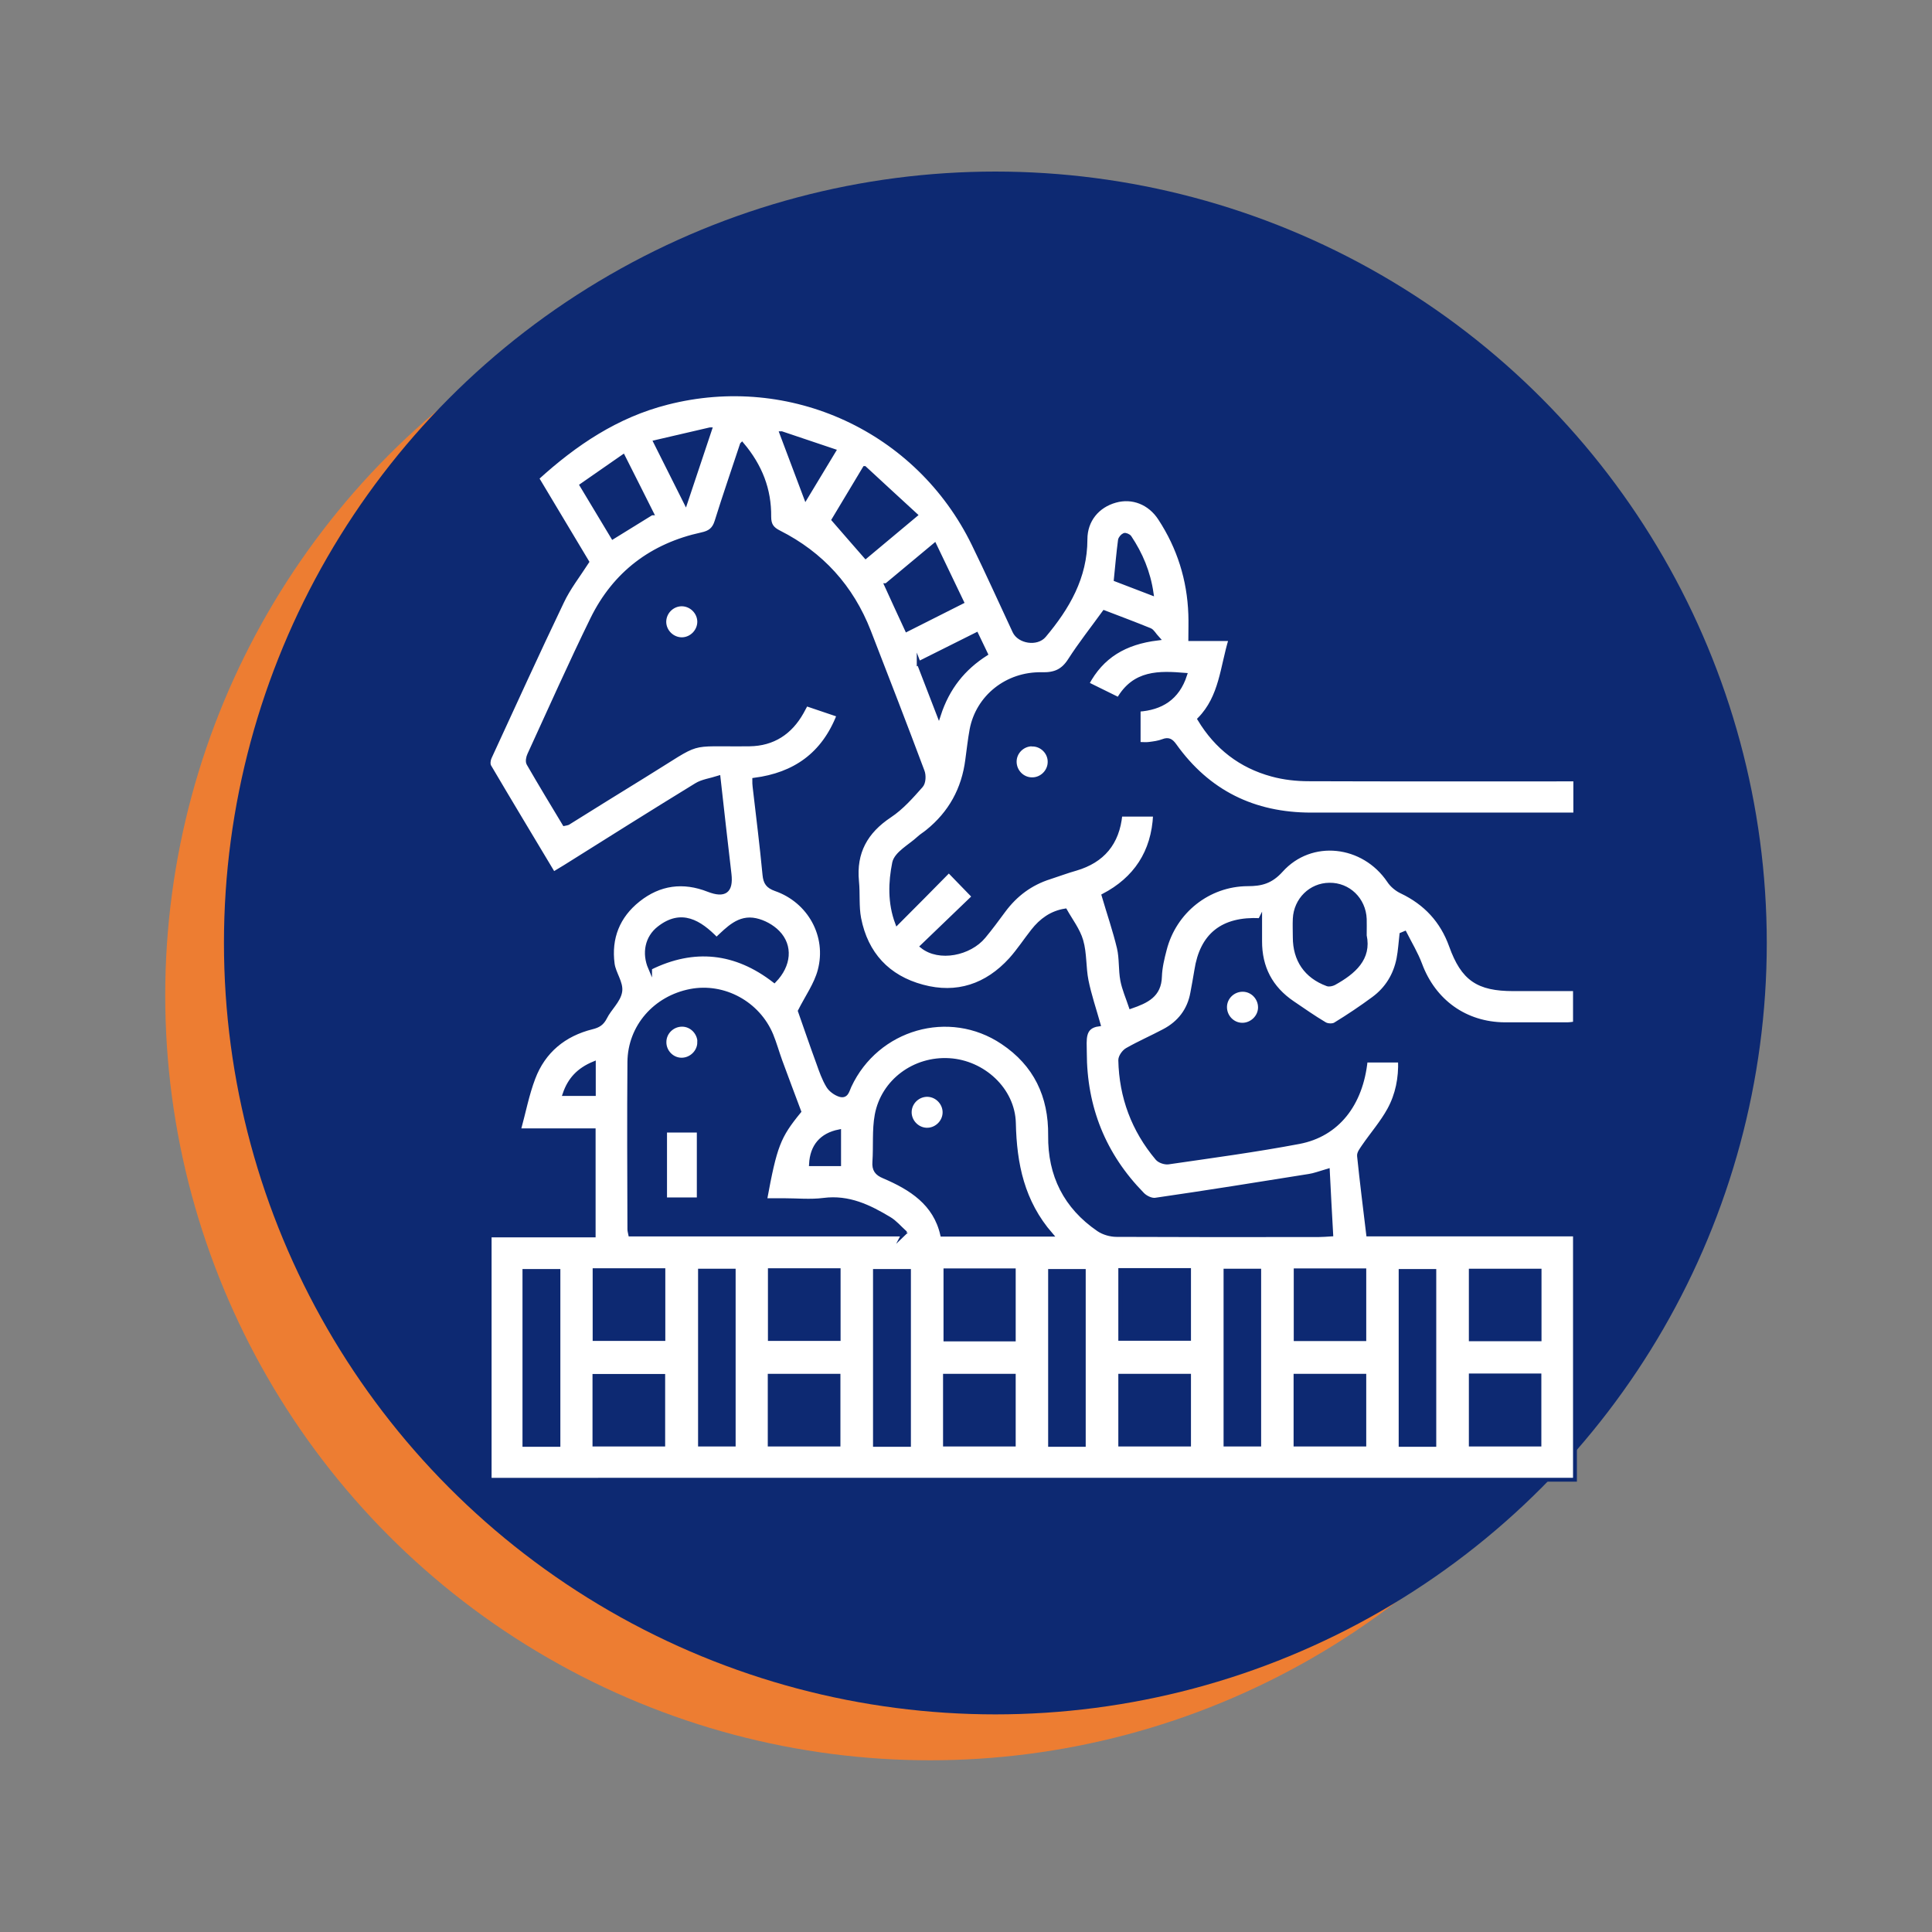
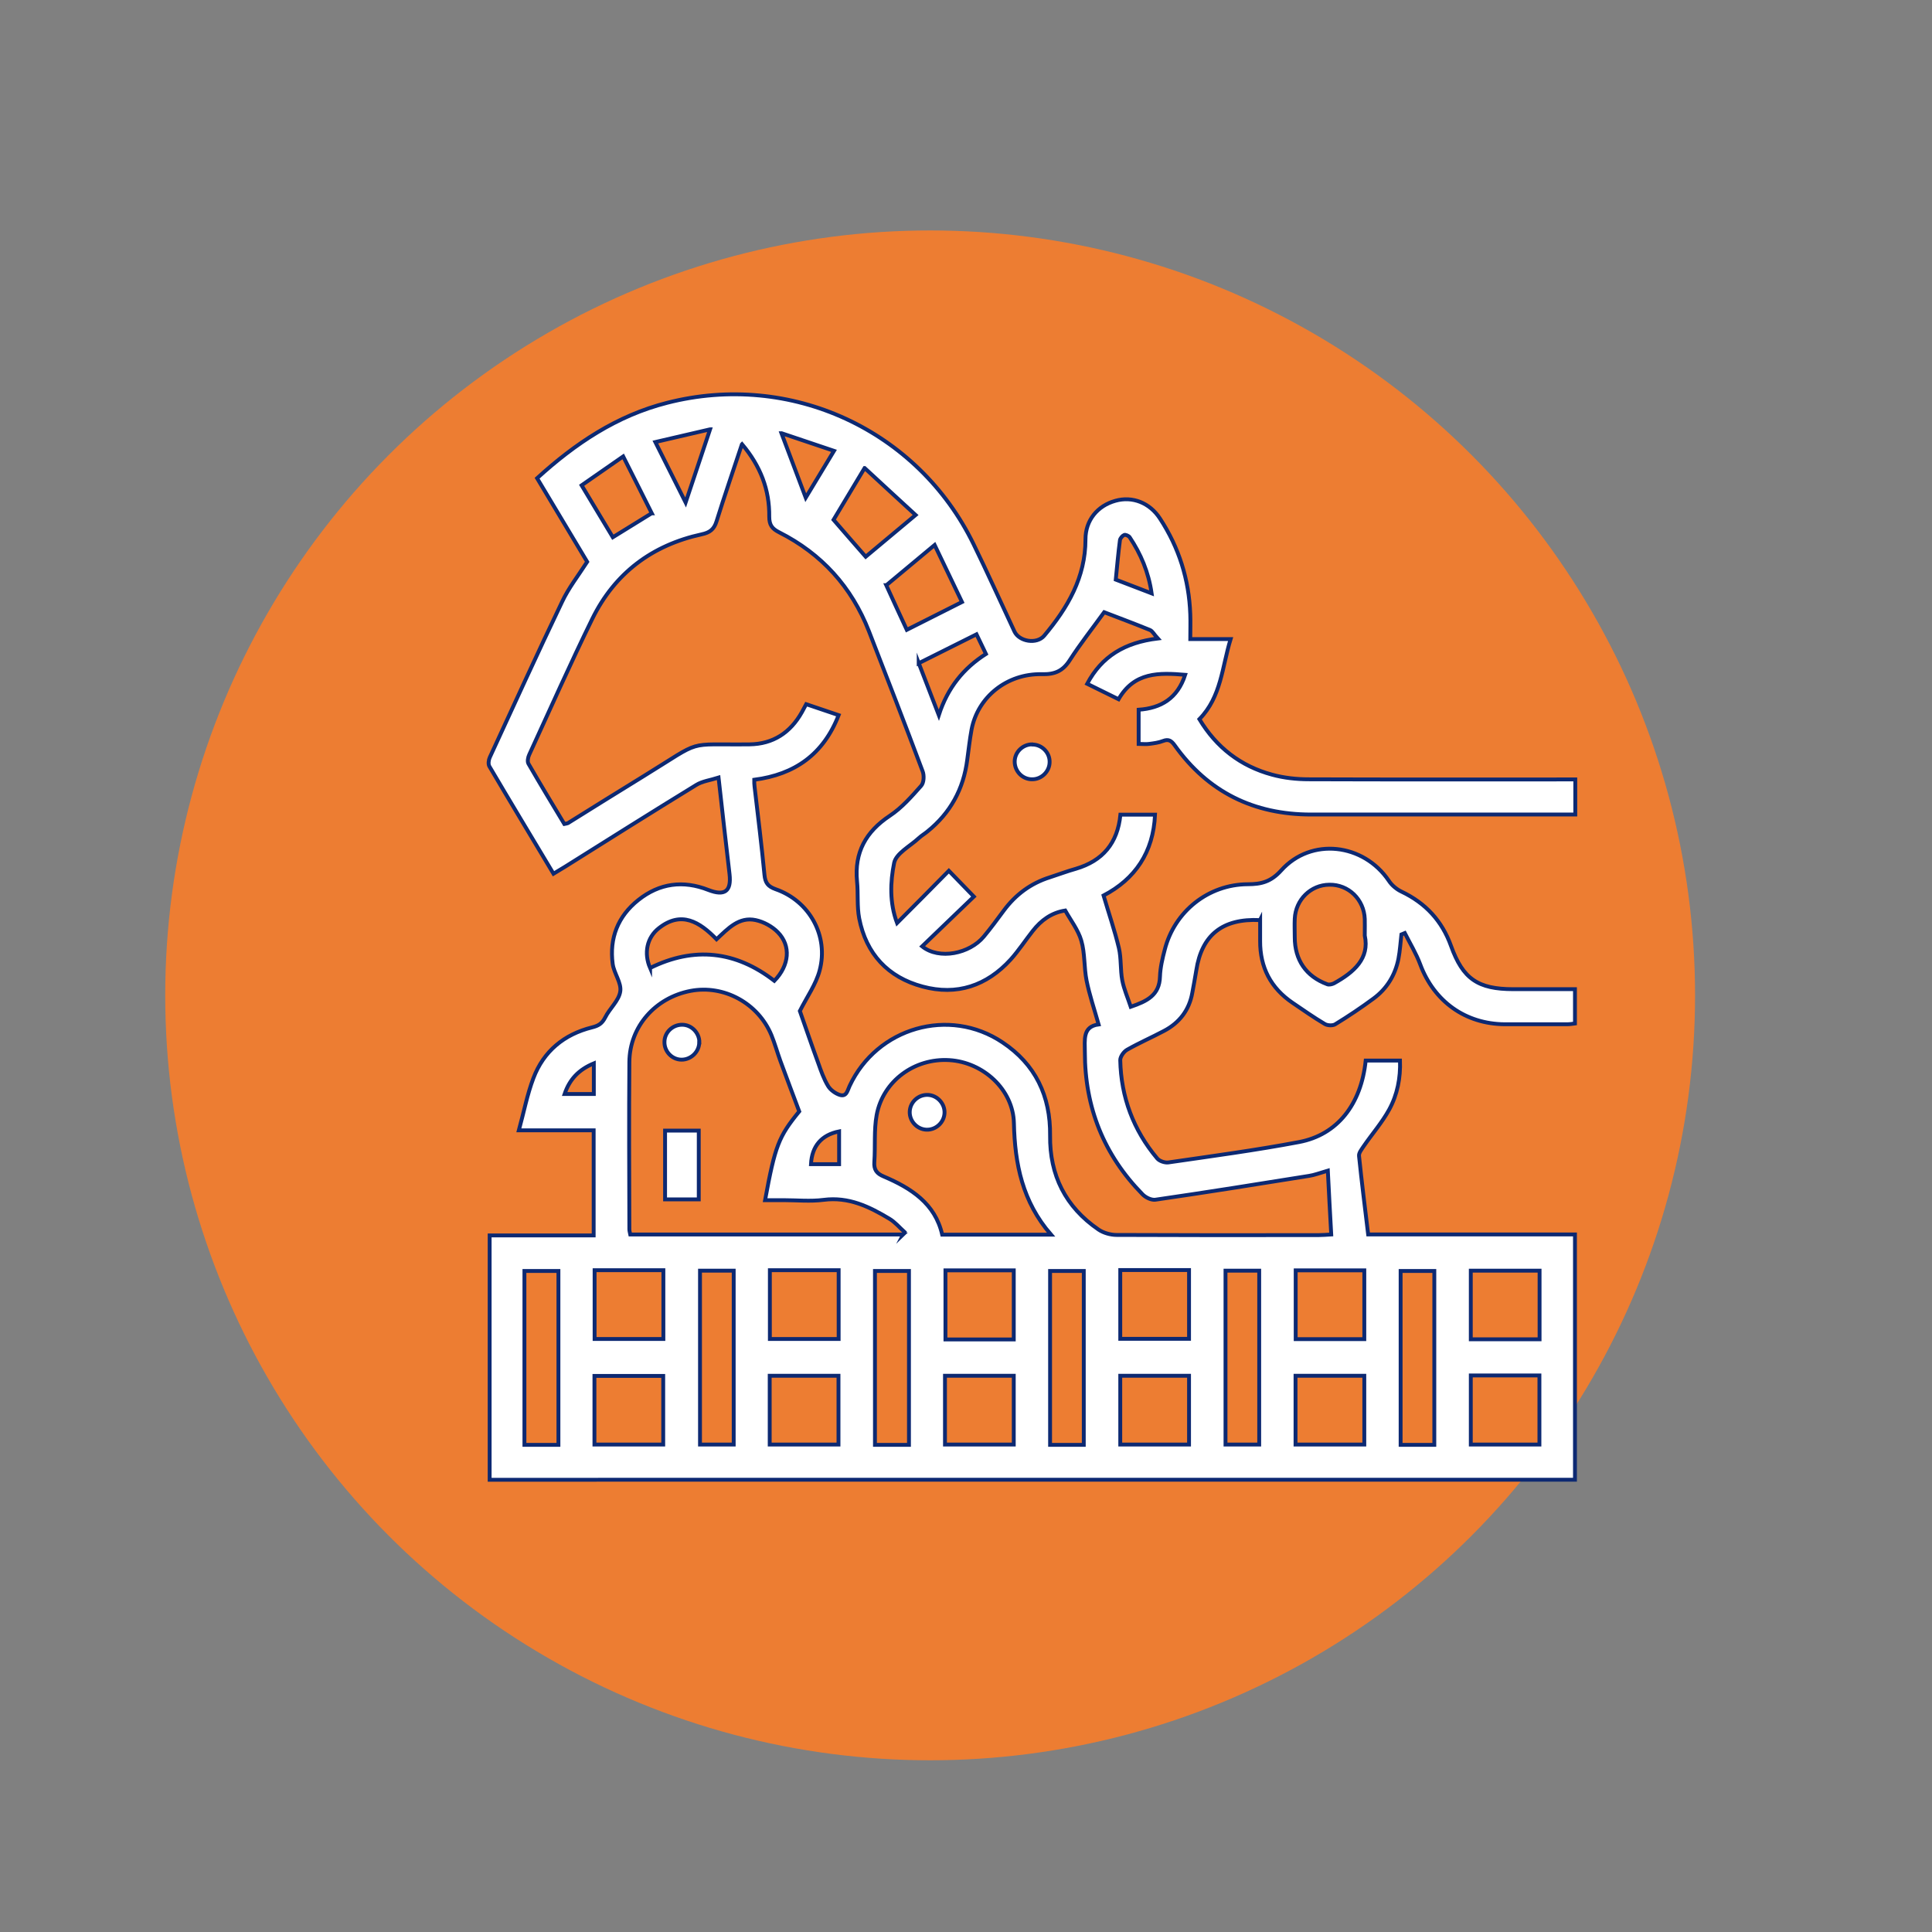
<svg xmlns="http://www.w3.org/2000/svg" id="Layer_1" viewBox="0 0 125 125">
  <rect x="0" y="0" width="125" height="125" fill="#808080" stroke="none" />
  <defs>
    <style>.cls-1{fill:#ed7d32;}.cls-1,.cls-2{stroke-width:0px;}.cls-2{fill:#0d2972;}.cls-3{fill:#fff;stroke:#0d2972;stroke-miterlimit:10;stroke-width:.25px;}</style>
  </defs>
  <circle class="cls-1" cx="60.18" cy="64.4" r="49.49" />
-   <circle class="cls-2" cx="64.4" cy="61.01" r="49.91" />
  <path class="cls-3" d="m81.52,59.53c-2.43-.12-3.77.97-4.12,3.25-.08.49-.17.98-.26,1.46-.2,1.12-.84,1.94-1.83,2.46-.79.42-1.62.78-2.39,1.22-.21.12-.44.44-.44.67.05,2.39.85,4.53,2.39,6.36.14.17.49.29.72.26,2.82-.41,5.66-.79,8.46-1.32,2.48-.47,4.02-2.44,4.31-5.27h2.22c.04,1.12-.17,2.2-.7,3.17-.46.84-1.1,1.57-1.65,2.37-.13.2-.33.44-.3.64.17,1.66.38,3.31.59,5.07h13.38v15.87H31.68v-15.81h6.73v-6.8h-4.84c.33-1.2.54-2.32.94-3.37.66-1.75,1.99-2.84,3.8-3.29.4-.1.64-.24.84-.63.29-.59.89-1.09.98-1.69.09-.56-.41-1.18-.49-1.79-.22-1.67.34-3.08,1.66-4.13,1.37-1.09,2.9-1.29,4.53-.65,1.06.41,1.5.09,1.37-1.03-.24-2.01-.46-4.03-.71-6.24-.53.17-1.05.23-1.45.48-2.84,1.74-5.65,3.51-8.47,5.28-.24.15-.48.29-.76.46-1.4-2.34-2.79-4.64-4.15-6.95-.08-.14-.05-.41.03-.58,1.55-3.36,3.08-6.73,4.68-10.07.42-.89,1.04-1.68,1.62-2.58-1.04-1.74-2.13-3.56-3.24-5.41,2.46-2.24,5.15-4.05,8.42-4.88,7.97-2.04,16.21,1.74,19.82,9.15.91,1.86,1.76,3.76,2.64,5.64.31.67,1.45.85,1.93.28,1.52-1.81,2.67-3.77,2.67-6.24,0-1.23.78-2.17,1.94-2.49,1.1-.31,2.22.13,2.88,1.15,1.23,1.88,1.88,3.95,1.96,6.19.02.51,0,1.03,0,1.61h2.61c-.56,1.82-.6,3.73-2.02,5.18,1.1,1.83,2.67,3.04,4.7,3.59.76.21,1.58.3,2.38.3,5.48.02,10.96.01,16.44.01.25,0,.51,0,.8,0v2.27c-.25,0-.52,0-.8,0-5.43,0-10.86,0-16.29,0-3.71,0-6.67-1.45-8.83-4.48-.21-.29-.39-.42-.75-.28-.28.11-.59.15-.9.19-.21.03-.42,0-.68,0v-2.21c1.45-.1,2.52-.74,3.01-2.26-1.7-.14-3.29-.19-4.31,1.58-.67-.33-1.31-.65-2.03-1,.95-1.78,2.43-2.67,4.57-2.93-.24-.26-.34-.48-.51-.55-.98-.4-1.97-.77-2.96-1.15-.76,1.05-1.55,2.05-2.23,3.11-.45.7-.97.92-1.8.9-2.27-.05-4.15,1.48-4.55,3.58-.12.65-.19,1.31-.28,1.96-.24,1.89-1.09,3.44-2.58,4.64-.18.15-.39.27-.56.43-.56.52-1.46.98-1.59,1.6-.25,1.24-.3,2.58.19,3.89,1.14-1.14,2.24-2.25,3.35-3.38.6.62,1.09,1.12,1.62,1.67-1.1,1.06-2.22,2.13-3.35,3.22,1.11.89,3.08.47,3.99-.63.45-.54.87-1.11,1.29-1.68.77-1.04,1.75-1.77,2.99-2.16.56-.18,1.11-.39,1.68-.55,1.73-.51,2.7-1.65,2.88-3.5h2.24c-.11,2.44-1.29,4.16-3.33,5.23.34,1.16.72,2.26.99,3.39.16.68.09,1.41.22,2.1.11.57.35,1.11.55,1.71,1.04-.36,1.86-.74,1.89-1.96.02-.58.16-1.17.31-1.74.63-2.47,2.82-4.22,5.37-4.23.88,0,1.5-.16,2.16-.89,1.94-2.16,5.33-1.76,6.97.67.19.29.5.55.82.7,1.55.74,2.62,1.89,3.2,3.51.77,2.14,1.74,2.8,4.03,2.8,1.32,0,2.63,0,3.99,0v2.22c-.16.02-.34.05-.51.05-1.35,0-2.69,0-4.04,0-2.54-.02-4.57-1.48-5.46-3.87-.26-.7-.66-1.36-1-2.03-.07.03-.15.06-.22.09-.06.52-.09,1.05-.19,1.57-.21,1.06-.75,1.94-1.62,2.58-.8.59-1.62,1.14-2.47,1.66-.16.1-.5.09-.68-.02-.71-.42-1.39-.9-2.07-1.36-1.42-.96-2.12-2.3-2.11-4.01,0-.44,0-.89,0-1.37Zm-33.52-30.78c-.57,1.73-1.13,3.34-1.64,4.98-.16.52-.44.73-.96.84-3.22.7-5.63,2.52-7.08,5.47-1.42,2.9-2.73,5.85-4.08,8.79-.08.17-.13.44-.05.58.76,1.32,1.55,2.62,2.32,3.9.14-.03.19-.03.23-.05,1.64-1.02,3.28-2.05,4.93-3.06,3.92-2.41,2.59-1.99,6.83-2.04,1.52-.02,2.64-.76,3.38-2.08.09-.16.17-.32.28-.52.69.23,1.36.46,2.1.71-.99,2.54-2.84,3.84-5.46,4.18,0,.18,0,.31.02.45.22,1.9.46,3.8.64,5.7.05.52.22.75.72.93,2.19.76,3.45,3.02,2.85,5.26-.24.9-.82,1.71-1.28,2.62.36,1.02.76,2.2,1.19,3.37.18.51.36,1.03.64,1.49.15.25.47.48.75.57.45.14.5-.29.64-.58,1.77-3.78,6.44-5.13,9.89-2.82,2.13,1.42,3.11,3.47,3.08,6.03-.03,2.57,1,4.62,3.13,6.08.32.22.78.35,1.17.35,4.37.02,8.74.02,13.11.01.23,0,.45-.02.78-.04-.08-1.4-.15-2.74-.22-4.13-.54.16-.88.29-1.22.34-3.31.53-6.61,1.06-9.93,1.54-.26.04-.64-.14-.84-.35-2.5-2.55-3.73-5.62-3.73-9.19,0-.8-.16-1.66.89-1.8-.28-.99-.59-1.9-.78-2.84-.17-.85-.1-1.76-.34-2.58-.2-.69-.68-1.31-1.04-1.95-.89.14-1.56.63-2.1,1.32-.48.61-.91,1.27-1.43,1.85-1.55,1.7-3.48,2.35-5.7,1.75-2.24-.6-3.65-2.11-4.1-4.41-.15-.78-.06-1.6-.14-2.4-.18-1.87.57-3.21,2.12-4.24.77-.51,1.41-1.24,2.03-1.94.18-.2.2-.68.09-.95-1.13-3.02-2.3-6.04-3.47-9.05-1.12-2.87-3.06-5.01-5.81-6.4-.46-.23-.64-.48-.64-1.01.02-1.74-.56-3.27-1.76-4.69Zm10.42,51.13c.03-.06.07-.12.1-.17-.32-.29-.61-.64-.98-.86-1.3-.78-2.63-1.43-4.25-1.22-.86.11-1.74.02-2.62.02h-1.17c.65-3.53.88-4.11,2.21-5.74-.42-1.11-.82-2.19-1.22-3.27-.2-.55-.36-1.13-.58-1.67-.86-2.07-3.08-3.27-5.23-2.86-2.29.44-3.94,2.31-3.96,4.6-.03,3.61-.01,7.22,0,10.83,0,.11.04.22.06.33h17.65Zm9.58,0c-1.85-2.13-2.34-4.57-2.4-7.21-.05-2.19-2-3.95-4.18-4.08-2.25-.14-4.29,1.35-4.7,3.55-.18.98-.08,2.02-.15,3.03-.04.51.15.76.61.95,1.76.75,3.32,1.74,3.78,3.76h7.04Zm-11.39,13.6h2.2v-11.25h-2.2v11.25Zm-11.32-11.27v11.25h2.18v-11.25h-2.18Zm-11.36,11.27h2.2v-11.25h-2.2v11.25Zm58.87,0v-11.25h-2.18v11.25h2.18Zm-13.51-11.27v11.25h2.18v-11.25h-2.18Zm-9.17,11.27v-11.25h-2.18v11.25h2.18Zm18.18-32.96c0-.49.01-.78,0-1.06-.05-1.27-1.05-2.24-2.29-2.22-1.21.01-2.18.97-2.24,2.2-.02.4,0,.8,0,1.2,0,1.46.72,2.53,2.1,3.04.12.05.32,0,.44-.06,1.3-.72,2.31-1.61,1.99-3.09Zm-46.24,2.11c2.85-1.41,5.55-1.1,8.04.83.97-1,1.09-2.26.23-3.14-.37-.38-.92-.68-1.44-.79-1.08-.23-1.78.54-2.53,1.24-1.1-1.13-2.28-1.86-3.73-.72-.78.61-.98,1.62-.57,2.58Zm57.55,19.58h-4.45v4.44h4.45v-4.44Zm-61.15,11.25h4.45v-4.44h-4.45v4.44Zm15.79,0v-4.45h-4.45v4.45h4.45Zm11.34,0v-4.45h-4.45v4.45h4.45Zm11.34,0v-4.45h-4.45v4.45h4.45Zm11.34,0v-4.45h-4.45v4.45h4.45Zm11.33,0v-4.47h-4.44v4.47h4.44Zm-61.13-6.83h4.45v-4.45h-4.45v4.45Zm11.34,0h4.45v-4.45h-4.45v4.45Zm15.78.03v-4.47h-4.42v4.47h4.42Zm6.89-.04h4.45v-4.45h-4.45v4.45Zm15.79.02v-4.45h-4.44v4.45h4.44ZM55.94,30.28c-.78,1.3-1.47,2.45-2.01,3.35.76.87,1.4,1.62,2.08,2.39,1.07-.89,2.1-1.76,3.23-2.7-1.13-1.04-2.18-2-3.3-3.04Zm1.4,7.58c.45.99.88,1.92,1.33,2.89,1.21-.61,2.37-1.2,3.57-1.8-.61-1.27-1.18-2.45-1.77-3.69-1.11.92-2.1,1.75-3.12,2.6Zm-15.17-4.65c-.62-1.23-1.2-2.4-1.85-3.68-.92.64-1.79,1.24-2.69,1.87.72,1.19,1.37,2.27,2.02,3.36.86-.53,1.66-1.02,2.51-1.55Zm17.27,9.69c.42,1.1.83,2.16,1.3,3.37.58-1.79,1.61-3.04,3.05-3.96-.22-.46-.41-.85-.61-1.27-1.26.63-2.44,1.22-3.74,1.87Zm-13.51-15.12c-1.26.29-2.36.55-3.53.82.68,1.35,1.29,2.57,1.96,3.91.53-1.59,1.02-3.06,1.58-4.73Zm4.63.25c.55,1.46,1.05,2.8,1.57,4.17.57-.95,1.17-1.94,1.83-3.03-1.18-.4-2.28-.77-3.39-1.14Zm23.95,10.36c-.2-1.38-.7-2.55-1.42-3.63-.06-.09-.27-.18-.35-.15-.12.05-.26.21-.28.34-.11.83-.18,1.67-.27,2.55.74.28,1.48.57,2.32.89Zm-20.22,34.81c-1.15.23-1.76.96-1.82,2.12h1.82v-2.12Zm-15.87-4.4c-.99.41-1.57,1.04-1.89,1.98h1.89v-1.98Z" />
-   <path class="cls-3" d="m80.4,64.04c.62,0,1.12.52,1.12,1.14,0,.61-.53,1.12-1.14,1.12-.62,0-1.12-.52-1.12-1.14,0-.62.52-1.12,1.14-1.12Z" />
  <path class="cls-3" d="m66.79,48.17c.62,0,1.13.52,1.12,1.13,0,.61-.52,1.13-1.14,1.12-.62,0-1.12-.52-1.12-1.14,0-.62.52-1.12,1.13-1.12Z" />
-   <path class="cls-3" d="m44.1,39.1c.61,0,1.13.5,1.14,1.12,0,.61-.5,1.13-1.12,1.14-.61,0-1.13-.5-1.14-1.12,0-.62.5-1.13,1.12-1.14Z" />
  <path class="cls-3" d="m45.21,77.6h-2.18v-4.45h2.18v4.45Z" />
  <path class="cls-3" d="m45.24,67.44c0,.61-.53,1.12-1.14,1.12-.62,0-1.12-.53-1.11-1.14,0-.62.52-1.12,1.14-1.12.62,0,1.12.53,1.12,1.14Z" />
  <path class="cls-3" d="m60.04,70.84c.61.03,1.1.57,1.07,1.18-.03.61-.57,1.1-1.18,1.07-.61-.03-1.1-.57-1.07-1.18.03-.62.57-1.1,1.18-1.07Z" />
</svg>